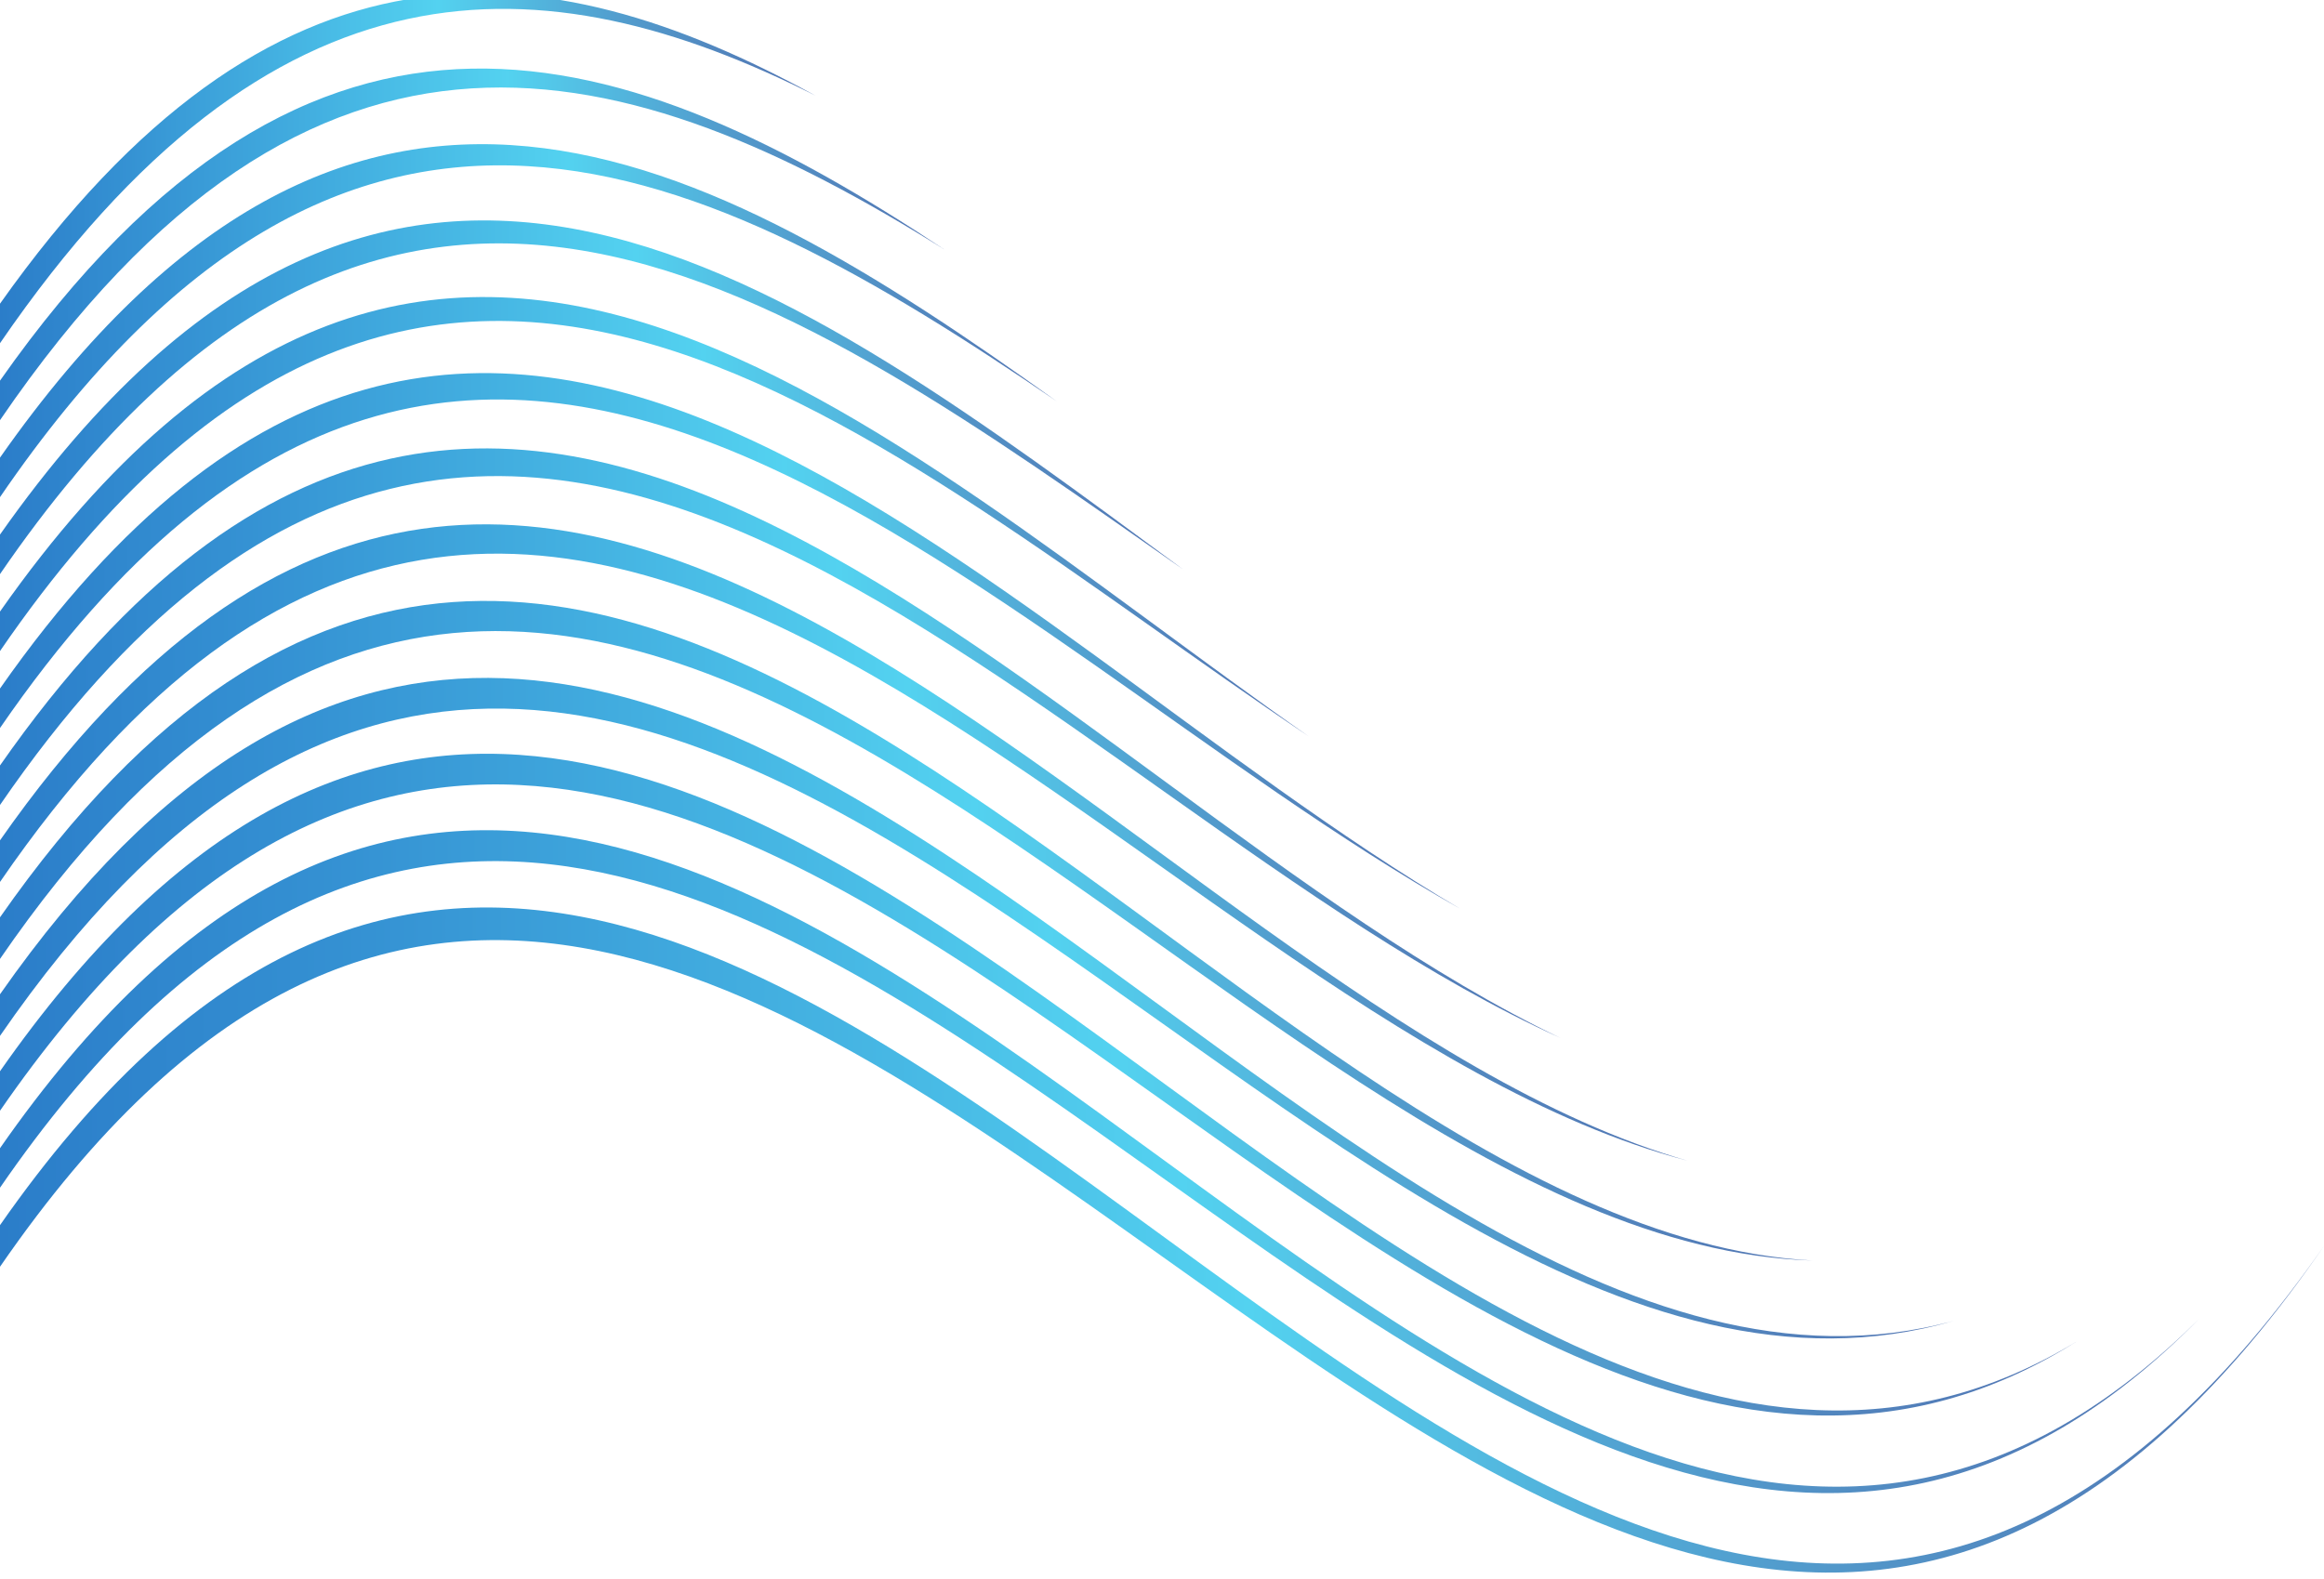
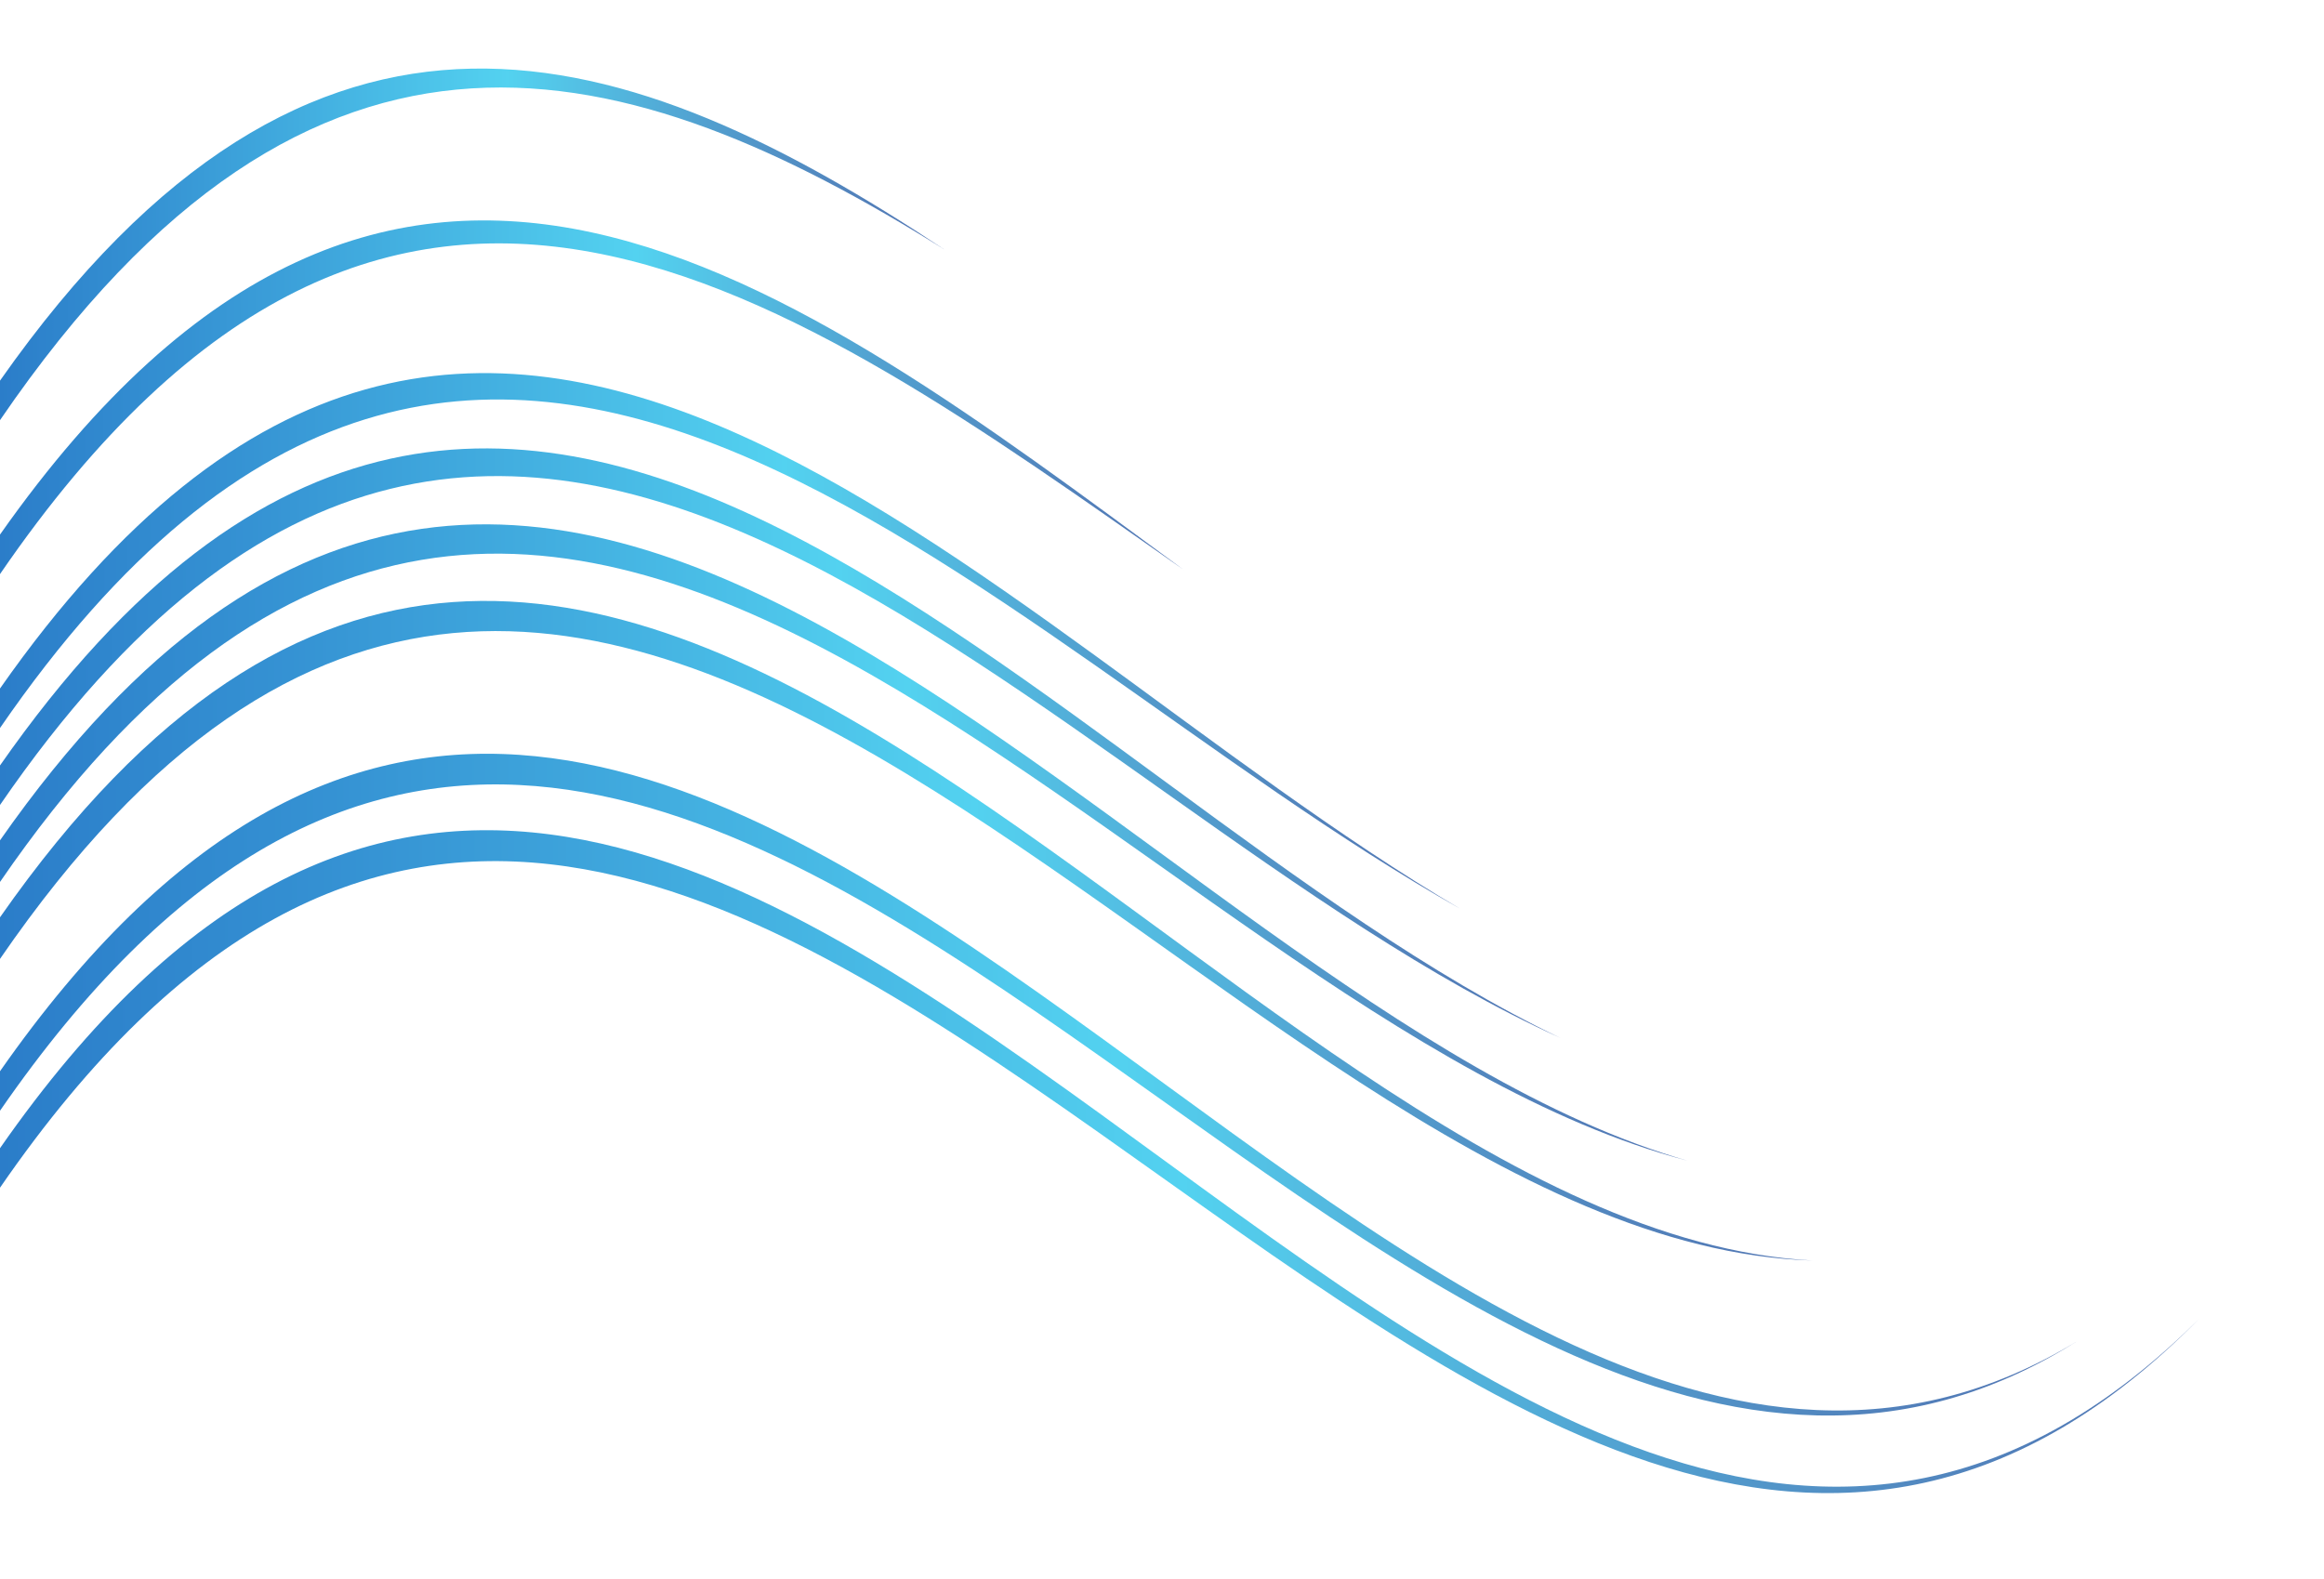
<svg xmlns="http://www.w3.org/2000/svg" version="1.1" id="Ñëîé_1" x="0px" y="0px" viewBox="0 0 111.7 75.9" style="enable-background:new 0 0 111.7 75.9;" xml:space="preserve">
  <style type="text/css">
	.st0{fill:url(#SVGID_1_);}
	.st1{fill:url(#SVGID_2_);}
	.st2{fill:url(#SVGID_3_);}
	.st3{fill:url(#SVGID_4_);}
	.st4{fill:url(#SVGID_5_);}
	.st5{fill:url(#SVGID_6_);}
	.st6{fill:url(#SVGID_7_);}
	.st7{fill:url(#SVGID_8_);}
	.st8{fill:url(#SVGID_9_);}
	.st9{fill:url(#SVGID_10_);}
	.st10{fill:url(#SVGID_11_);}
	.st11{fill:url(#SVGID_12_);}
	.st12{fill:url(#SVGID_13_);}
</style>
  <g>
    <g>
      <linearGradient id="SVGID_1_" gradientUnits="userSpaceOnUse" x1="0" y1="59.597" x2="111.7" y2="59.597">
        <stop offset="0" style="stop-color:#2B7DC9" />
        <stop offset="0.159" style="stop-color:#3592D3" />
        <stop offset="0.487" style="stop-color:#4FC9EC" />
        <stop offset="0.538" style="stop-color:#53D2F0" />
        <stop offset="0.541" style="stop-color:#53D1EF" />
        <stop offset="0.751" style="stop-color:#529FCF" />
        <stop offset="0.911" style="stop-color:#5281BB" />
        <stop offset="1" style="stop-color:#5275B3" />
      </linearGradient>
-       <path class="st0" d="M0,58.9c37.2-53.3,74.5,54.3,111.7,1c-37.2,54-74.5-53-111.7,1C0,60.2,0,59.6,0,58.9z" />
    </g>
    <g>
      <linearGradient id="SVGID_2_" gradientUnits="userSpaceOnUse" x1="0" y1="55.888" x2="105.737" y2="55.888">
        <stop offset="0" style="stop-color:#2B7DC9" />
        <stop offset="0.159" style="stop-color:#3592D3" />
        <stop offset="0.487" style="stop-color:#4FC9EC" />
        <stop offset="0.538" style="stop-color:#53D2F0" />
        <stop offset="0.541" style="stop-color:#53D1EF" />
        <stop offset="0.751" style="stop-color:#529FCF" />
        <stop offset="0.911" style="stop-color:#5281BB" />
        <stop offset="1" style="stop-color:#5275B3" />
      </linearGradient>
      <path class="st1" d="M0,55.2c35.2-50.5,70.5,43.3,105.7,8.2C70.5,99.1,35.2,6,0,57.1C0,56.5,0,55.9,0,55.2z" />
    </g>
    <g>
      <linearGradient id="SVGID_3_" gradientUnits="userSpaceOnUse" x1="0" y1="52.176" x2="99.788" y2="52.176">
        <stop offset="0" style="stop-color:#2B7DC9" />
        <stop offset="0.159" style="stop-color:#3592D3" />
        <stop offset="0.487" style="stop-color:#4FC9EC" />
        <stop offset="0.538" style="stop-color:#53D2F0" />
        <stop offset="0.541" style="stop-color:#53D1EF" />
        <stop offset="0.751" style="stop-color:#529FCF" />
        <stop offset="0.911" style="stop-color:#5281BB" />
        <stop offset="1" style="stop-color:#5275B3" />
      </linearGradient>
      <path class="st2" d="M0,51.5c33.3-47.6,66.5,33.2,99.8,13C66.5,85.4,33.3,5.2,0,53.4C0,52.8,0,52.2,0,51.5z" />
    </g>
    <g>
      <linearGradient id="SVGID_4_" gradientUnits="userSpaceOnUse" x1="0" y1="48.463" x2="93.862" y2="48.463">
        <stop offset="0" style="stop-color:#2B7DC9" />
        <stop offset="0.159" style="stop-color:#3592D3" />
        <stop offset="0.487" style="stop-color:#4FC9EC" />
        <stop offset="0.538" style="stop-color:#53D2F0" />
        <stop offset="0.541" style="stop-color:#53D1EF" />
        <stop offset="0.751" style="stop-color:#529FCF" />
        <stop offset="0.911" style="stop-color:#5281BB" />
        <stop offset="1" style="stop-color:#5275B3" />
      </linearGradient>
-       <path class="st3" d="M0,47.8C31.3,3.1,62.6,72,93.9,63.5C62.6,72.6,31.3,4.4,0,49.8C0,49.1,0,48.5,0,47.8z" />
    </g>
    <g>
      <linearGradient id="SVGID_5_" gradientUnits="userSpaceOnUse" x1="0" y1="44.738" x2="87.133" y2="44.738">
        <stop offset="0" style="stop-color:#2B7DC9" />
        <stop offset="0.159" style="stop-color:#3592D3" />
        <stop offset="0.487" style="stop-color:#4FC9EC" />
        <stop offset="0.538" style="stop-color:#53D2F0" />
        <stop offset="0.541" style="stop-color:#53D1EF" />
        <stop offset="0.751" style="stop-color:#529FCF" />
        <stop offset="0.911" style="stop-color:#5281BB" />
        <stop offset="1" style="stop-color:#5275B3" />
      </linearGradient>
      <path class="st4" d="M0,44.1C29,2.6,58.1,59,87.1,60.6C58.1,59.7,29,3.9,0,46.1C0,45.4,0,44.8,0,44.1z" />
    </g>
    <g>
      <linearGradient id="SVGID_6_" gradientUnits="userSpaceOnUse" x1="0" y1="40.562" x2="81.136" y2="40.562">
        <stop offset="0" style="stop-color:#2B7DC9" />
        <stop offset="0.159" style="stop-color:#3592D3" />
        <stop offset="0.487" style="stop-color:#4FC9EC" />
        <stop offset="0.538" style="stop-color:#53D2F0" />
        <stop offset="0.541" style="stop-color:#53D1EF" />
        <stop offset="0.751" style="stop-color:#529FCF" />
        <stop offset="0.911" style="stop-color:#5281BB" />
        <stop offset="1" style="stop-color:#5275B3" />
      </linearGradient>
      <path class="st5" d="M0,40.4c27-38.6,54.1,7.6,81.1,15.4C54.1,48.7,27,3.1,0,42.4C0,41.7,0,41.1,0,40.4z" />
    </g>
    <g>
      <linearGradient id="SVGID_7_" gradientUnits="userSpaceOnUse" x1="0" y1="35.734" x2="75.039" y2="35.734">
        <stop offset="0" style="stop-color:#2B7DC9" />
        <stop offset="0.159" style="stop-color:#3592D3" />
        <stop offset="0.487" style="stop-color:#4FC9EC" />
        <stop offset="0.538" style="stop-color:#53D2F0" />
        <stop offset="0.541" style="stop-color:#53D1EF" />
        <stop offset="0.751" style="stop-color:#529FCF" />
        <stop offset="0.911" style="stop-color:#5281BB" />
        <stop offset="1" style="stop-color:#5275B3" />
      </linearGradient>
      <path class="st6" d="M0,36.8C25,1,50,37.9,75,49.9C50,38.6,25,2.3,0,38.7C0,38,0,37.4,0,36.8z" />
    </g>
    <g>
      <linearGradient id="SVGID_8_" gradientUnits="userSpaceOnUse" x1="0" y1="30.777" x2="70.18" y2="30.777">
        <stop offset="0" style="stop-color:#2B7DC9" />
        <stop offset="0.159" style="stop-color:#3592D3" />
        <stop offset="0.487" style="stop-color:#4FC9EC" />
        <stop offset="0.538" style="stop-color:#53D2F0" />
        <stop offset="0.541" style="stop-color:#53D1EF" />
        <stop offset="0.751" style="stop-color:#529FCF" />
        <stop offset="0.911" style="stop-color:#5281BB" />
        <stop offset="1" style="stop-color:#5275B3" />
      </linearGradient>
      <path class="st7" d="M0,33.1c23.4-33.4,46.8-3.2,70.2,10.6C46.8,30.5,23.4,1,0,35C0,34.3,0,33.7,0,33.1z" />
    </g>
    <g>
      <linearGradient id="SVGID_9_" gradientUnits="userSpaceOnUse" x1="0" y1="24.785" x2="62.918" y2="24.785">
        <stop offset="0" style="stop-color:#2B7DC9" />
        <stop offset="0.159" style="stop-color:#3592D3" />
        <stop offset="0.487" style="stop-color:#4FC9EC" />
        <stop offset="0.538" style="stop-color:#53D2F0" />
        <stop offset="0.541" style="stop-color:#53D1EF" />
        <stop offset="0.751" style="stop-color:#529FCF" />
        <stop offset="0.911" style="stop-color:#5281BB" />
        <stop offset="1" style="stop-color:#5275B3" />
      </linearGradient>
-       <path class="st8" d="M0,29.4c21-29.9,41.9-8.7,62.9,6C41.9,21.3,21,0.7,0,31.3C0,30.6,0,30,0,29.4z" />
    </g>
    <g>
      <linearGradient id="SVGID_10_" gradientUnits="userSpaceOnUse" x1="0" y1="19.084" x2="56.892" y2="19.084">
        <stop offset="0" style="stop-color:#2B7DC9" />
        <stop offset="0.159" style="stop-color:#3592D3" />
        <stop offset="0.487" style="stop-color:#4FC9EC" />
        <stop offset="0.538" style="stop-color:#53D2F0" />
        <stop offset="0.541" style="stop-color:#53D1EF" />
        <stop offset="0.751" style="stop-color:#529FCF" />
        <stop offset="0.911" style="stop-color:#5281BB" />
        <stop offset="1" style="stop-color:#5275B3" />
      </linearGradient>
      <path class="st9" d="M0,25.7c19-27,37.9-12.3,56.9,1.7C37.9,14.1,19-0.1,0,27.6C0,26.9,0,26.3,0,25.7z" />
    </g>
    <g>
      <linearGradient id="SVGID_11_" gradientUnits="userSpaceOnUse" x1="0" y1="15.414" x2="50.768" y2="15.414">
        <stop offset="0" style="stop-color:#2B7DC9" />
        <stop offset="0.159" style="stop-color:#3592D3" />
        <stop offset="0.487" style="stop-color:#4FC9EC" />
        <stop offset="0.538" style="stop-color:#53D2F0" />
        <stop offset="0.541" style="stop-color:#53D1EF" />
        <stop offset="0.751" style="stop-color:#529FCF" />
        <stop offset="0.911" style="stop-color:#5281BB" />
        <stop offset="1" style="stop-color:#5275B3" />
      </linearGradient>
-       <path class="st10" d="M0,22C16.9-2.1,33.8,7.1,50.8,19.3C33.8,7.7,16.9-0.8,0,23.9C0,23.3,0,22.6,0,22z" />
    </g>
    <g>
      <linearGradient id="SVGID_12_" gradientUnits="userSpaceOnUse" x1="0" y1="11.746" x2="45.375" y2="11.746">
        <stop offset="0" style="stop-color:#2B7DC9" />
        <stop offset="0.159" style="stop-color:#3592D3" />
        <stop offset="0.487" style="stop-color:#4FC9EC" />
        <stop offset="0.538" style="stop-color:#53D2F0" />
        <stop offset="0.541" style="stop-color:#53D1EF" />
        <stop offset="0.751" style="stop-color:#529FCF" />
        <stop offset="0.911" style="stop-color:#5281BB" />
        <stop offset="1" style="stop-color:#5275B3" />
      </linearGradient>
      <path class="st11" d="M0,18.3C15.1-3.2,30.2,1.9,45.4,12C30.2,2.5,15.1-1.9,0,20.2C0,19.6,0,18.9,0,18.3z" />
    </g>
    <g>
      <linearGradient id="SVGID_13_" gradientUnits="userSpaceOnUse" x1="0" y1="8.091" x2="39.18" y2="8.091">
        <stop offset="0" style="stop-color:#2B7DC9" />
        <stop offset="0.159" style="stop-color:#3592D3" />
        <stop offset="0.487" style="stop-color:#4FC9EC" />
        <stop offset="0.538" style="stop-color:#53D2F0" />
        <stop offset="0.541" style="stop-color:#53D1EF" />
        <stop offset="0.751" style="stop-color:#529FCF" />
        <stop offset="0.911" style="stop-color:#5281BB" />
        <stop offset="1" style="stop-color:#5275B3" />
      </linearGradient>
-       <path class="st12" d="M0,14.6C13.1-3.9,26.1-2.6,39.2,4.6C26.1-2,13.1-2.6,0,16.5C0,15.9,0,15.2,0,14.6z" />
    </g>
  </g>
</svg>